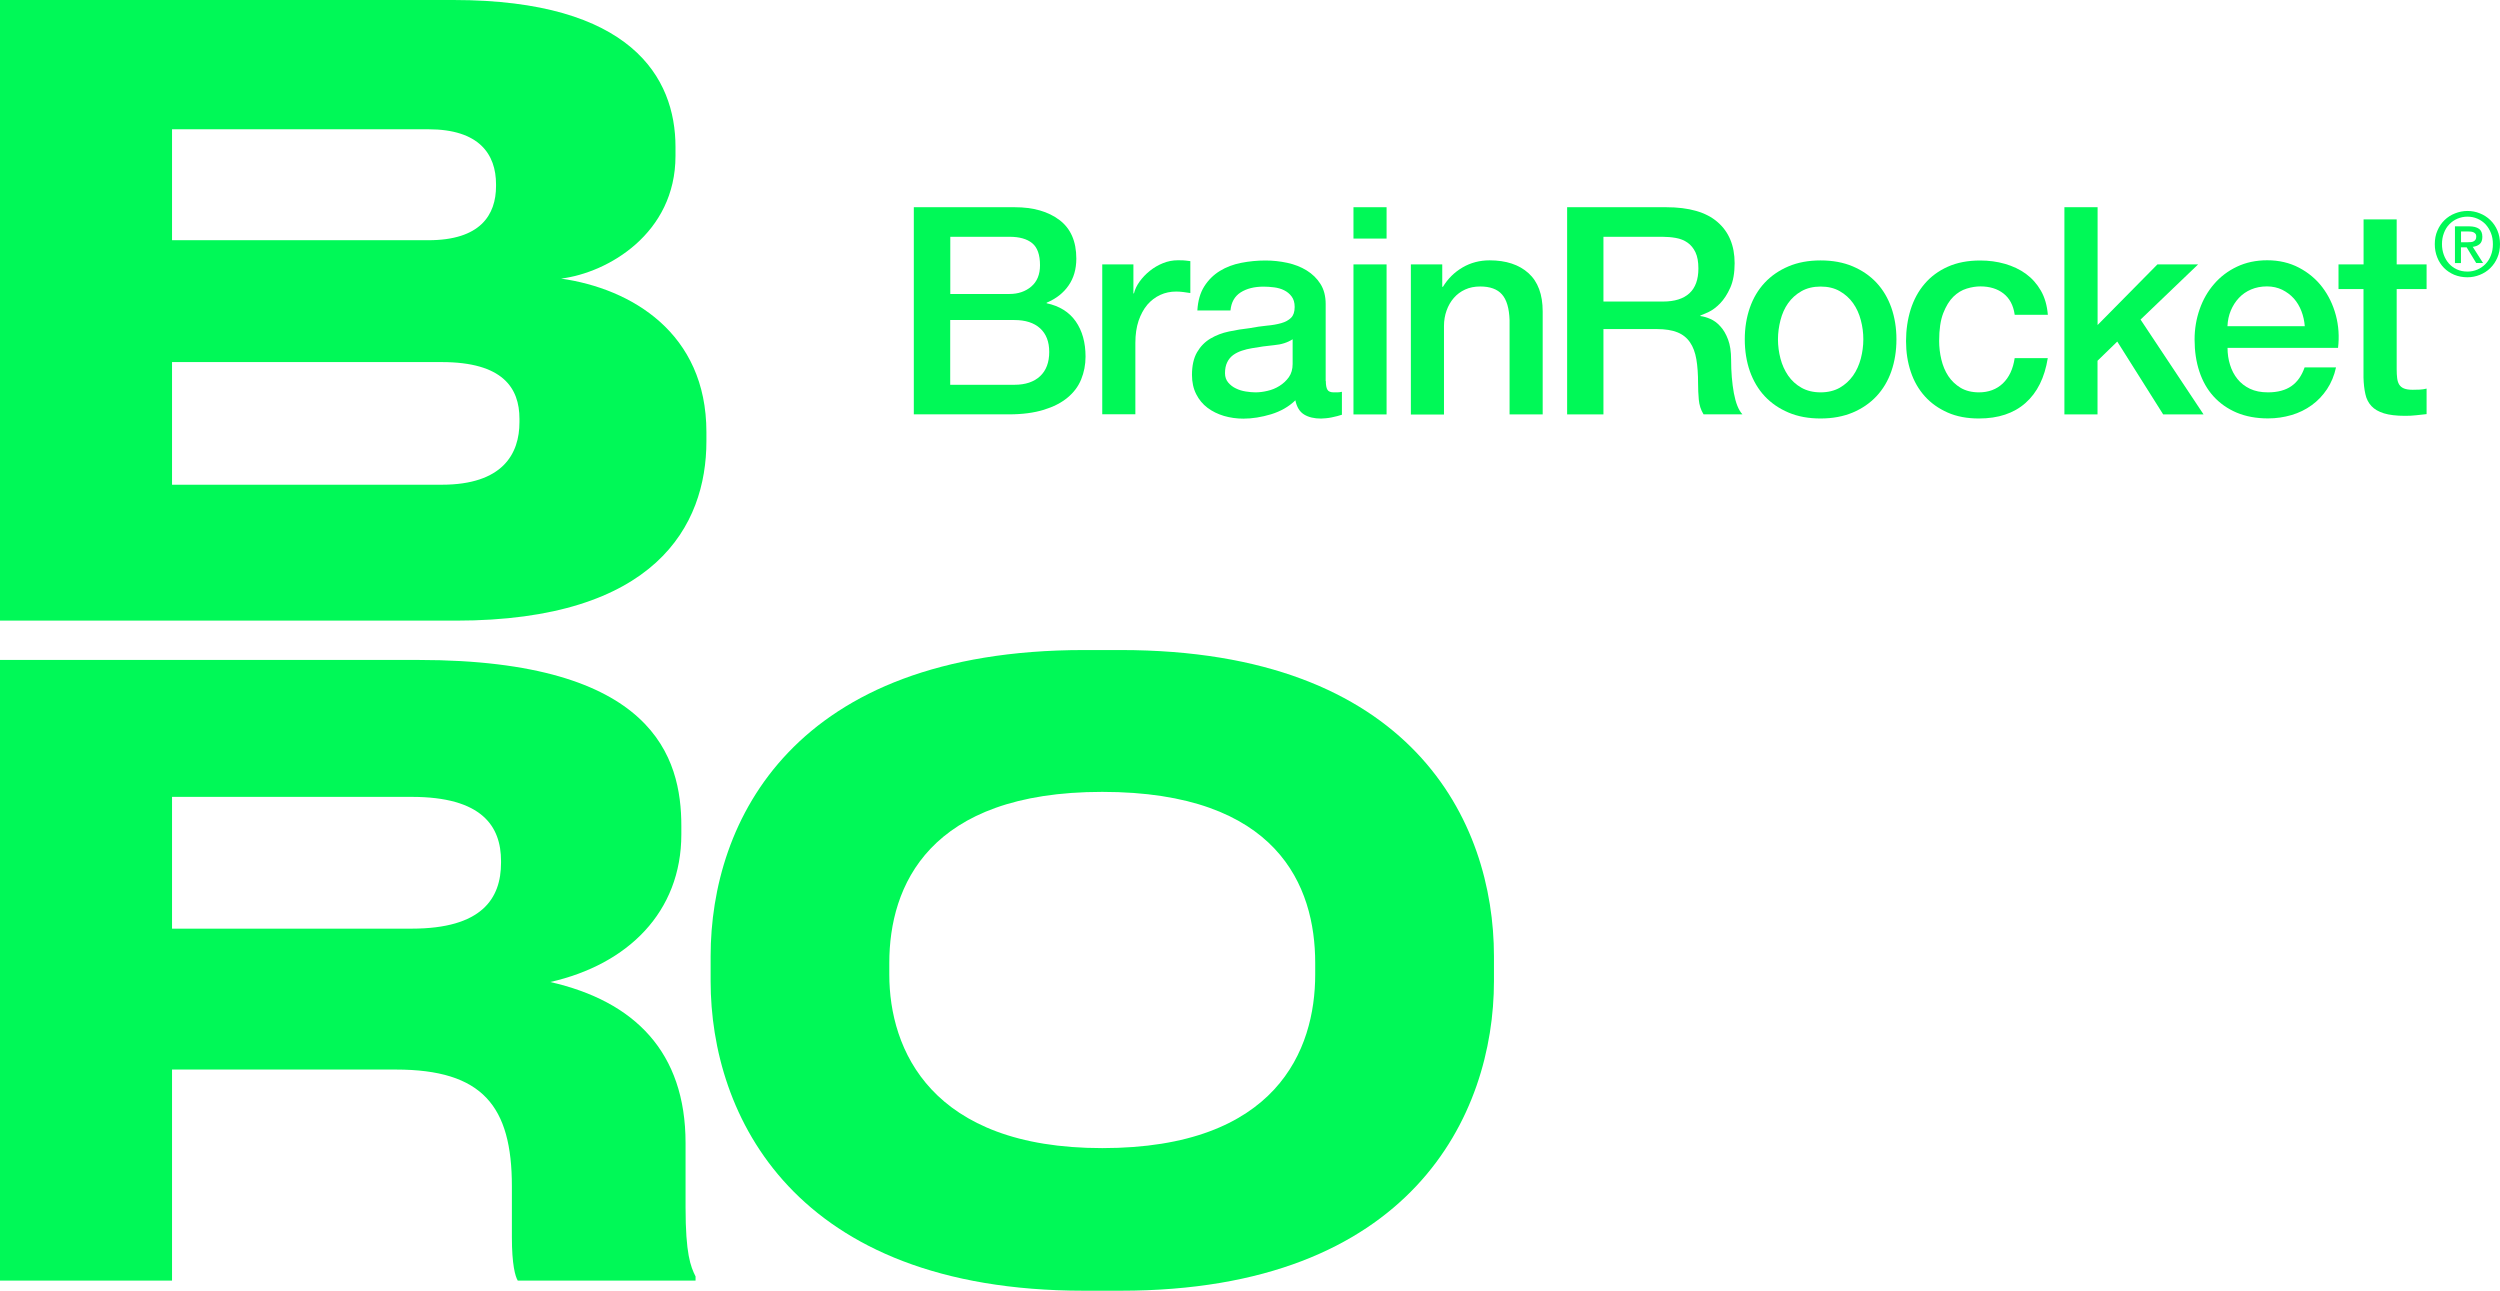
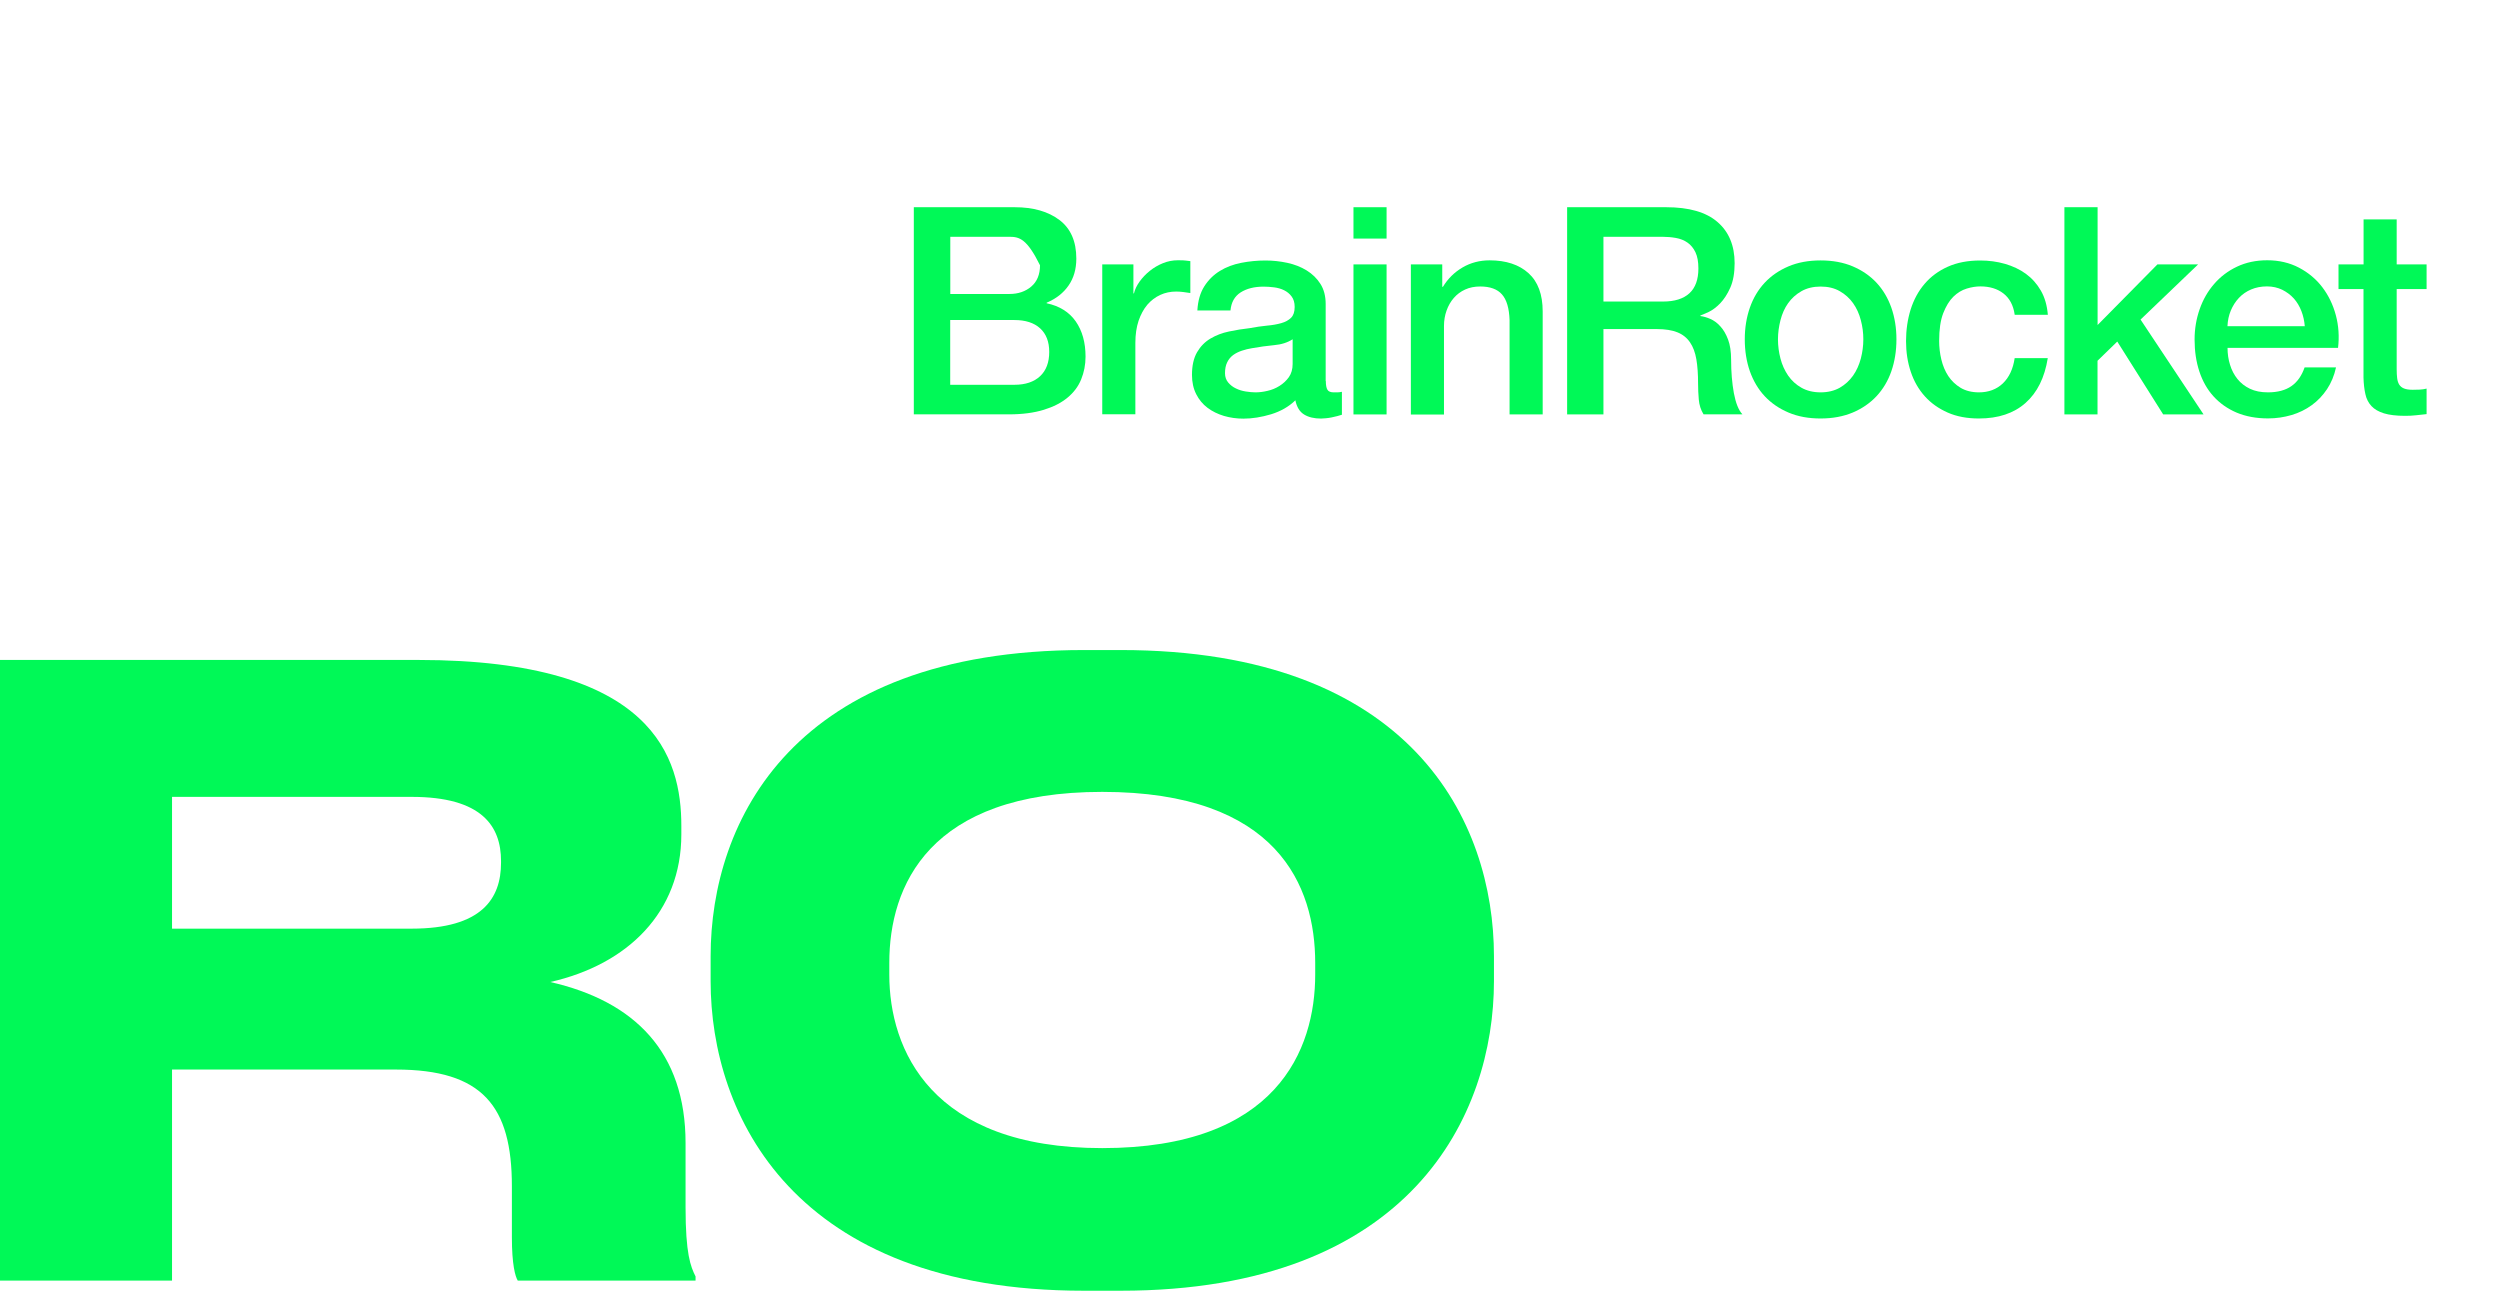
<svg xmlns="http://www.w3.org/2000/svg" width="399" height="206" viewBox="0 0 399 206" fill="none">
-   <path d="M0 0H72.362C100.741 0 107.808 12.389 107.808 23.434V24.891C107.808 37.28 97.014 43.531 89.549 44.465C100.741 46.059 112.743 53.119 112.743 68.957V70.427C112.743 83.874 104.617 99.053 72.761 99.053H0V0ZM27.457 20.632V38.339H68.374C76.637 38.339 79.167 34.342 79.167 29.685V29.423C79.167 24.629 76.5 20.632 68.374 20.632H27.457ZM27.457 57.788V77.362H70.505C80.239 77.362 82.906 72.431 82.906 67.376V66.84C82.906 61.91 80.239 57.788 70.505 57.788H27.457Z" fill="#00F957" />
  <path d="M109.415 182.429V192.677C109.415 200.135 110.213 202.128 111.011 203.721V204.381H82.632C82.233 203.721 81.697 201.854 81.697 197.458V189.34C81.697 176.552 77.036 170.7 63.176 170.7H27.457V204.381H0V105.328H66.766C104.48 105.328 108.742 121.042 108.742 131.826V133.158C108.742 145.547 100.217 153.927 87.817 156.729C101.289 159.792 109.415 167.923 109.415 182.429ZM27.457 148.212H65.707C76.899 148.212 79.965 143.418 79.965 137.69V137.429C79.965 131.838 76.899 127.181 65.707 127.181H27.457V148.212Z" fill="#00F957" />
  <path d="M178.861 103.747C225.237 103.747 238.435 131.041 238.435 152.607V156.604C238.435 177.909 225.237 206 178.861 206H172.991C126.615 206 113.416 177.909 113.416 156.604V152.607C113.416 131.041 126.615 103.747 172.991 103.747H178.861ZM175.919 126.384C148.201 126.384 141.932 141.426 141.932 153.678V155.546C141.932 167.524 148.6 183.238 175.919 183.238C203.775 183.238 209.907 167.524 209.907 155.546V153.678C209.907 141.426 203.912 126.384 175.919 126.384Z" fill="#00F957" />
-   <path d="M145.858 33.072H161.948C164.914 33.072 167.295 33.757 169.089 35.114C170.884 36.471 171.781 38.526 171.781 41.277C171.781 42.946 171.37 44.378 170.547 45.561C169.725 46.756 168.566 47.665 167.045 48.312V48.4C169.089 48.835 170.635 49.794 171.682 51.288C172.729 52.783 173.252 54.663 173.252 56.917C173.252 58.212 173.015 59.419 172.554 60.552C172.093 61.685 171.358 62.657 170.373 63.466C169.388 64.288 168.117 64.935 166.572 65.409C165.026 65.882 163.182 66.131 161.05 66.131H145.845V33.072H145.858ZM151.653 46.918H161.113C162.509 46.918 163.668 46.519 164.59 45.735C165.512 44.95 165.986 43.817 165.986 42.336C165.986 40.667 165.575 39.497 164.74 38.812C163.905 38.127 162.696 37.791 161.125 37.791H151.666V46.918H151.653ZM151.653 61.412H161.898C163.655 61.412 165.026 60.951 165.998 60.042C166.971 59.133 167.457 57.838 167.457 56.169C167.457 54.538 166.971 53.281 165.998 52.397C165.026 51.513 163.655 51.077 161.898 51.077H151.653V61.412Z" fill="#00F957" />
+   <path d="M145.858 33.072H161.948C164.914 33.072 167.295 33.757 169.089 35.114C170.884 36.471 171.781 38.526 171.781 41.277C171.781 42.946 171.37 44.378 170.547 45.561C169.725 46.756 168.566 47.665 167.045 48.312V48.4C169.089 48.835 170.635 49.794 171.682 51.288C172.729 52.783 173.252 54.663 173.252 56.917C173.252 58.212 173.015 59.419 172.554 60.552C172.093 61.685 171.358 62.657 170.373 63.466C169.388 64.288 168.117 64.935 166.572 65.409C165.026 65.882 163.182 66.131 161.05 66.131H145.845V33.072H145.858ZM151.653 46.918H161.113C162.509 46.918 163.668 46.519 164.59 45.735C165.512 44.95 165.986 43.817 165.986 42.336C163.905 38.127 162.696 37.791 161.125 37.791H151.666V46.918H151.653ZM151.653 61.412H161.898C163.655 61.412 165.026 60.951 165.998 60.042C166.971 59.133 167.457 57.838 167.457 56.169C167.457 54.538 166.971 53.281 165.998 52.397C165.026 51.513 163.655 51.077 161.898 51.077H151.653V61.412Z" fill="#00F957" />
  <path d="M175.932 42.199H180.892V46.831H180.979C181.129 46.183 181.44 45.548 181.889 44.926C182.338 44.303 182.874 43.743 183.509 43.232C184.145 42.722 184.843 42.311 185.616 41.999C186.388 41.688 187.174 41.539 187.984 41.539C188.607 41.539 189.031 41.551 189.255 41.589C189.492 41.626 189.729 41.651 189.978 41.676V46.769C189.604 46.706 189.23 46.656 188.844 46.607C188.457 46.557 188.083 46.532 187.709 46.532C186.812 46.532 185.965 46.706 185.179 47.067C184.394 47.428 183.709 47.951 183.111 48.636C182.525 49.334 182.064 50.193 181.715 51.201C181.378 52.222 181.204 53.393 181.204 54.725V66.118H175.919V42.199H175.932Z" fill="#00F957" />
  <path d="M211.602 60.814C211.602 61.462 211.689 61.922 211.863 62.209C212.025 62.483 212.362 62.62 212.86 62.62C213.01 62.62 213.197 62.62 213.421 62.62C213.633 62.62 213.882 62.595 214.169 62.532V66.193C213.982 66.255 213.745 66.318 213.446 66.405C213.147 66.48 212.848 66.554 212.536 66.616C212.225 66.679 211.913 66.728 211.614 66.753C211.303 66.778 211.041 66.803 210.829 66.803C209.745 66.803 208.847 66.591 208.137 66.156C207.426 65.72 206.965 64.973 206.741 63.889C205.694 64.911 204.398 65.645 202.865 66.118C201.332 66.579 199.861 66.816 198.44 66.816C197.356 66.816 196.322 66.666 195.337 66.38C194.352 66.081 193.48 65.658 192.72 65.085C191.959 64.512 191.361 63.79 190.913 62.906C190.464 62.022 190.24 61.001 190.24 59.83C190.24 58.349 190.514 57.141 191.05 56.219C191.586 55.298 192.296 54.563 193.181 54.04C194.066 53.517 195.05 53.131 196.147 52.907C197.244 52.671 198.353 52.496 199.462 52.372C200.422 52.185 201.332 52.06 202.192 51.973C203.052 51.899 203.825 51.762 204.485 51.575C205.146 51.388 205.669 51.102 206.055 50.716C206.442 50.33 206.629 49.757 206.629 48.985C206.629 48.3 206.467 47.752 206.143 47.316C205.819 46.881 205.42 46.557 204.934 46.32C204.46 46.084 203.924 45.934 203.338 45.859C202.753 45.785 202.192 45.748 201.668 45.748C200.185 45.748 198.964 46.059 198.004 46.669C197.044 47.291 196.509 48.238 196.384 49.545H191.099C191.187 48.001 191.561 46.719 192.209 45.698C192.857 44.677 193.679 43.867 194.689 43.245C195.698 42.622 196.833 42.199 198.091 41.95C199.363 41.701 200.659 41.576 201.98 41.576C203.152 41.576 204.311 41.701 205.457 41.95C206.604 42.199 207.626 42.597 208.536 43.157C209.445 43.718 210.181 44.428 210.742 45.312C211.303 46.196 211.577 47.267 211.577 48.524V60.814H211.602ZM206.317 54.14C205.507 54.663 204.522 54.987 203.351 55.086C202.179 55.198 200.995 55.36 199.824 55.572C199.263 55.659 198.727 55.796 198.204 55.97C197.68 56.145 197.219 56.369 196.808 56.668C196.409 56.966 196.085 57.352 195.86 57.826C195.624 58.299 195.511 58.884 195.511 59.569C195.511 60.154 195.686 60.652 196.022 61.051C196.359 61.449 196.77 61.773 197.256 61.997C197.73 62.233 198.266 62.395 198.827 62.483C199.4 62.57 199.911 62.62 200.385 62.62C200.97 62.62 201.606 62.545 202.279 62.383C202.965 62.233 203.6 61.972 204.198 61.598C204.797 61.225 205.308 60.752 205.706 60.191C206.105 59.619 206.305 58.921 206.305 58.087V54.14H206.317Z" fill="#00F957" />
  <path d="M216.014 33.072H221.298V38.077H216.014V33.072ZM216.014 42.199H221.298V66.143H216.014V42.199Z" fill="#00F957" />
  <path d="M225.174 42.199H230.184V45.723L230.272 45.81C231.069 44.477 232.129 43.444 233.425 42.684C234.721 41.925 236.167 41.551 237.737 41.551C240.367 41.551 242.436 42.236 243.944 43.593C245.452 44.951 246.212 46.993 246.212 49.707V66.143H240.928V51.089C240.865 49.209 240.467 47.839 239.719 46.993C238.983 46.146 237.812 45.723 236.241 45.723C235.344 45.723 234.546 45.884 233.836 46.208C233.126 46.532 232.527 46.98 232.029 47.553C231.53 48.126 231.144 48.798 230.87 49.57C230.596 50.342 230.459 51.164 230.459 52.023V66.156H225.174V42.199Z" fill="#00F957" />
  <path d="M250.113 33.072H265.917C269.569 33.072 272.298 33.856 274.118 35.438C275.937 37.006 276.847 39.21 276.847 42.012C276.847 43.581 276.61 44.888 276.149 45.922C275.688 46.955 275.14 47.789 274.529 48.425C273.906 49.06 273.295 49.508 272.697 49.794C272.099 50.068 271.65 50.255 271.376 50.355V50.442C271.874 50.504 272.398 50.653 272.971 50.902C273.544 51.151 274.08 51.537 274.566 52.085C275.065 52.621 275.476 53.331 275.8 54.19C276.124 55.049 276.286 56.132 276.286 57.427C276.286 59.37 276.436 61.138 276.722 62.731C277.022 64.325 277.47 65.458 278.093 66.131H271.887C271.45 65.421 271.201 64.637 271.126 63.765C271.052 62.906 271.014 62.072 271.014 61.262C271.014 59.755 270.927 58.448 270.74 57.352C270.553 56.257 270.217 55.348 269.718 54.626C269.22 53.903 268.547 53.368 267.699 53.032C266.852 52.695 265.755 52.521 264.434 52.521H255.909V66.143H250.113V33.072ZM255.909 48.126H265.406C267.263 48.126 268.671 47.69 269.631 46.806C270.591 45.922 271.064 44.602 271.064 42.846C271.064 41.8 270.915 40.941 270.603 40.281C270.291 39.621 269.868 39.098 269.332 38.725C268.796 38.351 268.173 38.102 267.475 37.978C266.777 37.853 266.066 37.791 265.319 37.791H255.909V48.126Z" fill="#00F957" />
  <path d="M290.569 66.791C288.65 66.791 286.942 66.48 285.447 65.844C283.951 65.209 282.68 64.338 281.645 63.23C280.611 62.121 279.826 60.789 279.277 59.245C278.741 57.701 278.467 56.008 278.467 54.152C278.467 52.334 278.741 50.653 279.277 49.109C279.813 47.565 280.611 46.233 281.645 45.125C282.68 44.017 283.951 43.145 285.447 42.51C286.942 41.875 288.65 41.564 290.569 41.564C292.489 41.564 294.196 41.875 295.692 42.51C297.187 43.145 298.458 44.017 299.493 45.125C300.527 46.233 301.313 47.565 301.861 49.109C302.397 50.653 302.671 52.334 302.671 54.152C302.671 56.008 302.397 57.701 301.861 59.245C301.325 60.789 300.527 62.121 299.493 63.23C298.458 64.338 297.187 65.209 295.692 65.844C294.196 66.467 292.489 66.791 290.569 66.791ZM290.569 62.62C291.741 62.62 292.763 62.37 293.623 61.885C294.483 61.387 295.193 60.739 295.754 59.942C296.315 59.145 296.714 58.236 296.988 57.228C297.249 56.219 297.387 55.198 297.387 54.152C297.387 53.131 297.262 52.11 296.988 51.102C296.726 50.081 296.315 49.184 295.754 48.387C295.193 47.603 294.483 46.955 293.623 46.47C292.763 45.972 291.741 45.735 290.569 45.735C289.398 45.735 288.376 45.984 287.516 46.47C286.643 46.968 285.945 47.603 285.384 48.387C284.824 49.172 284.425 50.081 284.163 51.102C283.901 52.123 283.764 53.144 283.764 54.152C283.764 55.198 283.901 56.232 284.163 57.228C284.425 58.236 284.836 59.133 285.384 59.942C285.945 60.752 286.656 61.399 287.516 61.885C288.376 62.37 289.398 62.62 290.569 62.62Z" fill="#00F957" />
  <path d="M321.541 50.205C321.329 48.723 320.73 47.603 319.758 46.843C318.786 46.084 317.552 45.71 316.069 45.71C315.384 45.71 314.661 45.822 313.888 46.059C313.115 46.295 312.405 46.719 311.757 47.354C311.109 47.989 310.573 48.873 310.137 49.993C309.7 51.127 309.489 52.596 309.489 54.414C309.489 55.398 309.601 56.394 309.837 57.377C310.074 58.361 310.436 59.245 310.947 60.017C311.458 60.789 312.118 61.412 312.916 61.897C313.714 62.37 314.698 62.62 315.832 62.62C317.378 62.62 318.649 62.146 319.659 61.188C320.656 60.229 321.291 58.884 321.541 57.153H326.825C326.326 60.279 325.142 62.657 323.273 64.313C321.403 65.969 318.923 66.791 315.832 66.791C313.95 66.791 312.28 66.48 310.847 65.844C309.414 65.209 308.192 64.35 307.208 63.255C306.223 62.159 305.463 60.851 304.964 59.345C304.453 57.838 304.204 56.194 304.204 54.439C304.204 52.646 304.453 50.965 304.939 49.396C305.438 47.827 306.173 46.457 307.17 45.299C308.155 44.141 309.389 43.232 310.859 42.572C312.33 41.912 314.05 41.576 316.032 41.576C317.428 41.576 318.749 41.751 319.995 42.112C321.241 42.473 322.363 42.996 323.335 43.705C324.307 44.415 325.105 45.312 325.728 46.395C326.351 47.478 326.713 48.761 326.837 50.242H321.541V50.205Z" fill="#00F957" />
  <path d="M329.492 33.072H334.776V51.874L344.323 42.199H350.817L341.631 51.002L351.689 66.143H345.246L337.917 54.513L334.764 57.577V66.143H329.479V33.072H329.492Z" fill="#00F957" />
  <path d="M355.515 55.535C355.515 56.456 355.64 57.352 355.914 58.224C356.176 59.083 356.575 59.843 357.098 60.49C357.622 61.138 358.282 61.661 359.092 62.047C359.89 62.433 360.85 62.619 361.971 62.619C363.517 62.619 364.763 62.283 365.71 61.623C366.658 60.963 367.355 59.967 367.817 58.635H372.827C372.553 59.93 372.067 61.088 371.394 62.109C370.708 63.13 369.898 63.989 368.938 64.674C367.979 65.371 366.907 65.894 365.723 66.243C364.526 66.591 363.292 66.778 361.984 66.778C360.102 66.778 358.432 66.467 356.974 65.857C355.515 65.234 354.294 64.375 353.284 63.267C352.275 62.159 351.527 60.826 351.016 59.282C350.505 57.738 350.256 56.045 350.256 54.19C350.256 52.496 350.53 50.877 351.066 49.346C351.602 47.814 352.375 46.47 353.384 45.312C354.381 44.154 355.603 43.232 357.023 42.56C358.444 41.888 360.052 41.539 361.847 41.539C363.729 41.539 365.424 41.937 366.919 42.722C368.415 43.506 369.661 44.552 370.646 45.847C371.63 47.142 372.353 48.636 372.802 50.317C373.251 51.998 373.363 53.741 373.151 55.522H355.515V55.535ZM367.842 52.06C367.779 51.226 367.605 50.429 367.306 49.657C367.007 48.885 366.608 48.213 366.097 47.64C365.586 47.067 364.963 46.607 364.24 46.245C363.517 45.897 362.707 45.71 361.809 45.71C360.887 45.71 360.04 45.872 359.279 46.196C358.519 46.52 357.871 46.968 357.335 47.541C356.799 48.113 356.363 48.786 356.039 49.558C355.715 50.33 355.54 51.164 355.503 52.06H367.842Z" fill="#00F957" />
  <path d="M373.238 42.199H377.227V35.014H382.511V42.199H387.284V46.133H382.511V58.921C382.511 59.482 382.536 59.955 382.586 60.353C382.636 60.752 382.735 61.088 382.91 61.374C383.084 61.648 383.334 61.86 383.67 61.997C384.007 62.134 384.468 62.209 385.066 62.209C385.44 62.209 385.801 62.196 386.175 62.184C386.549 62.171 386.911 62.109 387.284 62.022V66.094C386.699 66.156 386.125 66.218 385.564 66.28C385.004 66.343 384.43 66.367 383.845 66.367C382.449 66.367 381.327 66.23 380.479 65.969C379.632 65.707 378.959 65.322 378.485 64.811C378.012 64.3 377.675 63.665 377.513 62.893C377.339 62.121 377.239 61.237 377.214 60.254V46.133H373.226V42.199H373.238Z" fill="#00F957" />
-   <path d="M399 38.961C399 39.758 398.863 40.48 398.576 41.128C398.302 41.775 397.916 42.336 397.442 42.796C396.968 43.257 396.408 43.618 395.784 43.867C395.161 44.116 394.501 44.253 393.803 44.253C393.042 44.253 392.332 44.116 391.696 43.855C391.061 43.581 390.512 43.22 390.051 42.747C389.59 42.273 389.229 41.713 388.979 41.066C388.718 40.418 388.593 39.721 388.593 38.961C388.593 38.164 388.73 37.442 389.017 36.795C389.291 36.147 389.677 35.587 390.151 35.126C390.625 34.665 391.185 34.304 391.821 34.055C392.457 33.806 393.117 33.669 393.815 33.669C394.501 33.669 395.161 33.794 395.797 34.055C396.42 34.304 396.981 34.665 397.454 35.126C397.928 35.587 398.314 36.147 398.589 36.795C398.863 37.442 399 38.164 399 38.961ZM397.866 38.961C397.866 38.314 397.766 37.728 397.554 37.193C397.342 36.658 397.056 36.197 396.694 35.798C396.32 35.413 395.897 35.114 395.398 34.902C394.912 34.69 394.376 34.578 393.815 34.578C393.242 34.578 392.706 34.69 392.207 34.902C391.709 35.114 391.285 35.413 390.911 35.798C390.537 36.184 390.251 36.645 390.051 37.193C389.839 37.728 389.74 38.326 389.74 38.961C389.74 39.571 389.839 40.132 390.026 40.655C390.213 41.178 390.487 41.651 390.836 42.049C391.185 42.448 391.622 42.759 392.12 42.996C392.619 43.232 393.192 43.344 393.815 43.344C394.376 43.344 394.912 43.232 395.398 43.02C395.884 42.809 396.32 42.51 396.694 42.124C397.068 41.738 397.355 41.277 397.554 40.742C397.766 40.206 397.866 39.609 397.866 38.961ZM392.768 41.987H391.809V36.122H394.04C394.75 36.122 395.286 36.259 395.647 36.521C396.009 36.782 396.183 37.218 396.183 37.803C396.183 38.326 396.034 38.725 395.747 38.961C395.448 39.21 395.086 39.347 394.65 39.397L396.295 41.975H395.199L393.678 39.472H392.768V41.987ZM393.84 38.662C394.015 38.662 394.189 38.65 394.364 38.638C394.526 38.625 394.675 38.588 394.8 38.513C394.924 38.451 395.024 38.351 395.099 38.239C395.174 38.127 395.211 37.953 395.211 37.741C395.211 37.567 395.174 37.417 395.086 37.318C394.999 37.218 394.899 37.131 394.787 37.081C394.663 37.019 394.526 36.994 394.376 36.969C394.226 36.956 394.077 36.944 393.94 36.944H392.781V38.662H393.84Z" fill="#00F957" />
</svg>